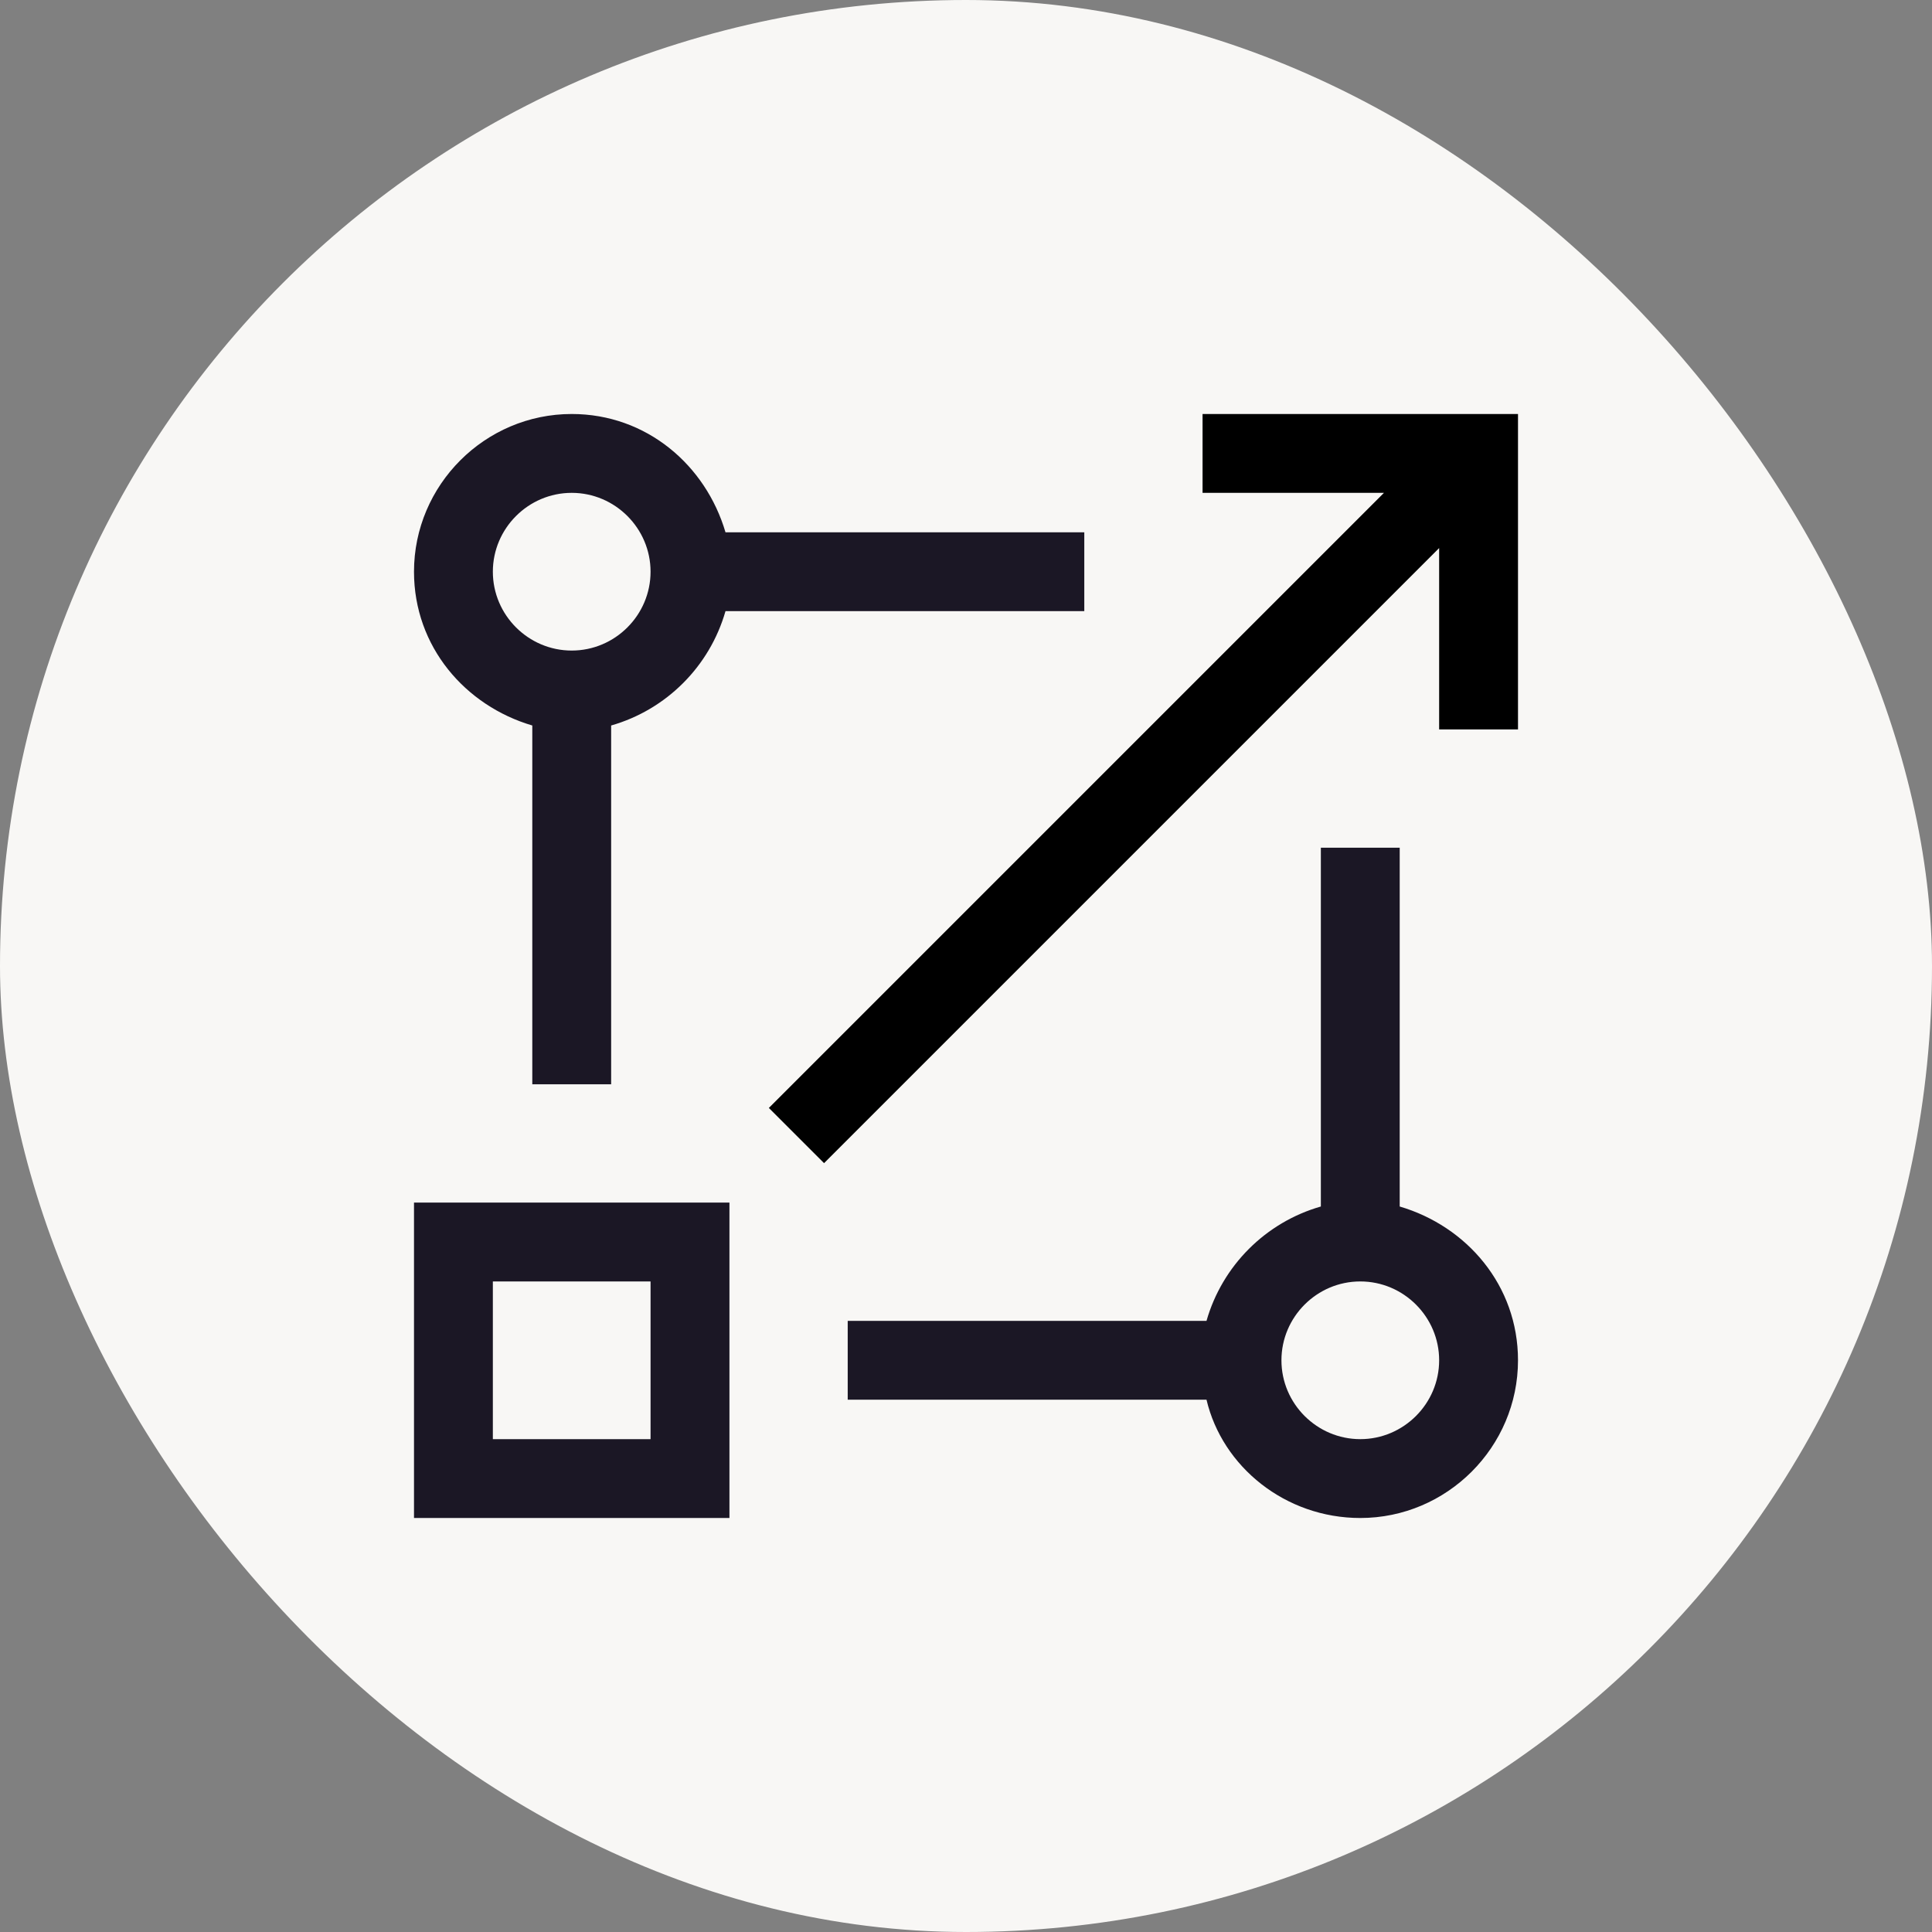
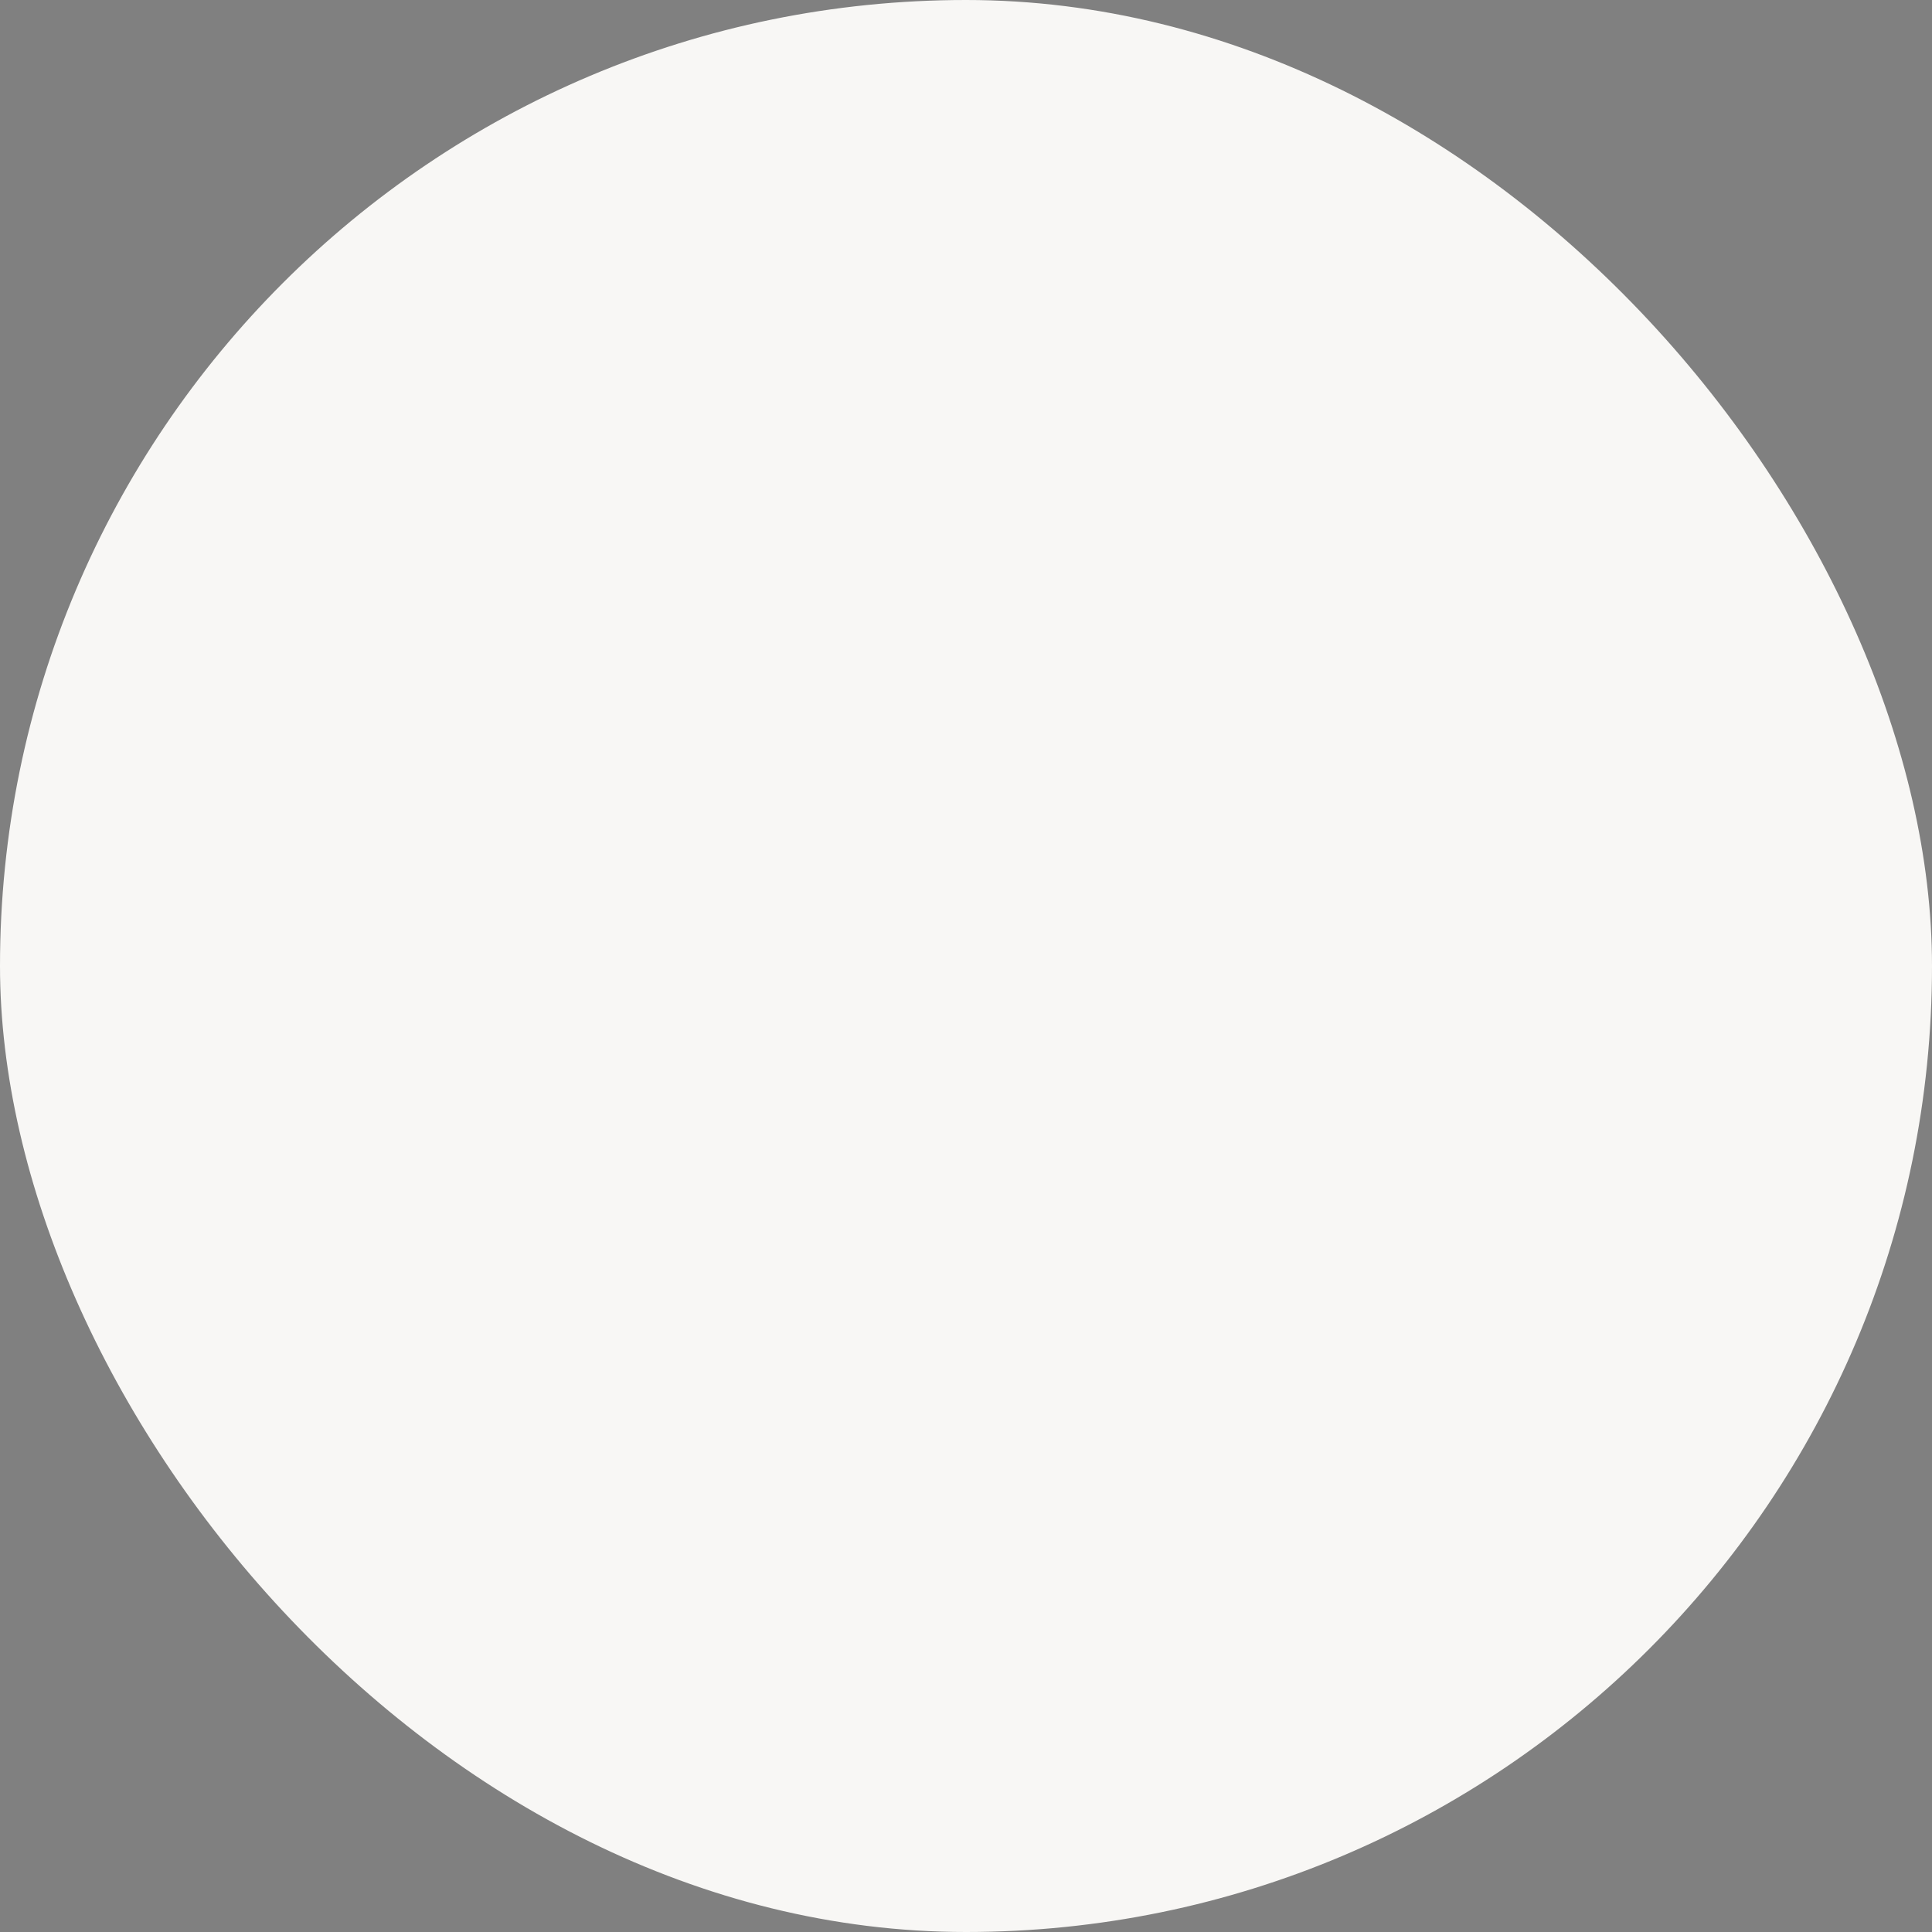
<svg xmlns="http://www.w3.org/2000/svg" width="70" height="70" viewBox="0 0 70 70" fill="none">
  <rect x="0" y="0" width="70" height="70" fill="#808080" stroke="none" />
  <rect width="70" height="70" rx="35" fill="#F8F7F5" />
-   <path d="M50.714 43.714V30.714H47.857V43.714C45.857 44.286 44.286 45.857 43.714 47.857H30.714V50.714H43.714C44.286 53.143 46.571 55 49.286 55C52.429 55 55 52.429 55 49.286C55 46.571 53.143 44.429 50.714 43.714ZM49.286 52.143C47.714 52.143 46.429 50.857 46.429 49.286C46.429 47.714 47.714 46.429 49.286 46.429C50.857 46.429 52.143 47.714 52.143 49.286C52.143 50.857 50.857 52.143 49.286 52.143ZM26.429 55H15V43.571H26.429V55ZM17.857 52.143H23.571V46.429H17.857V52.143ZM26.286 22.143H39.286V19.286H26.286C25.571 16.857 23.429 15 20.714 15C17.571 15 15 17.571 15 20.714C15 23.429 16.857 25.571 19.286 26.286V39.286H22.143V26.286C24.143 25.714 25.714 24.143 26.286 22.143ZM20.714 23.571C19.143 23.571 17.857 22.286 17.857 20.714C17.857 19.143 19.143 17.857 20.714 17.857C22.286 17.857 23.571 19.143 23.571 20.714C23.571 22.286 22.286 23.571 20.714 23.571Z" fill="#1B1725" />
-   <path d="M43.571 15V17.857H50.143L27.857 40.143L29.857 42.143L52.143 19.857V26.429H55V15H43.571Z" fill="black" />
</svg>